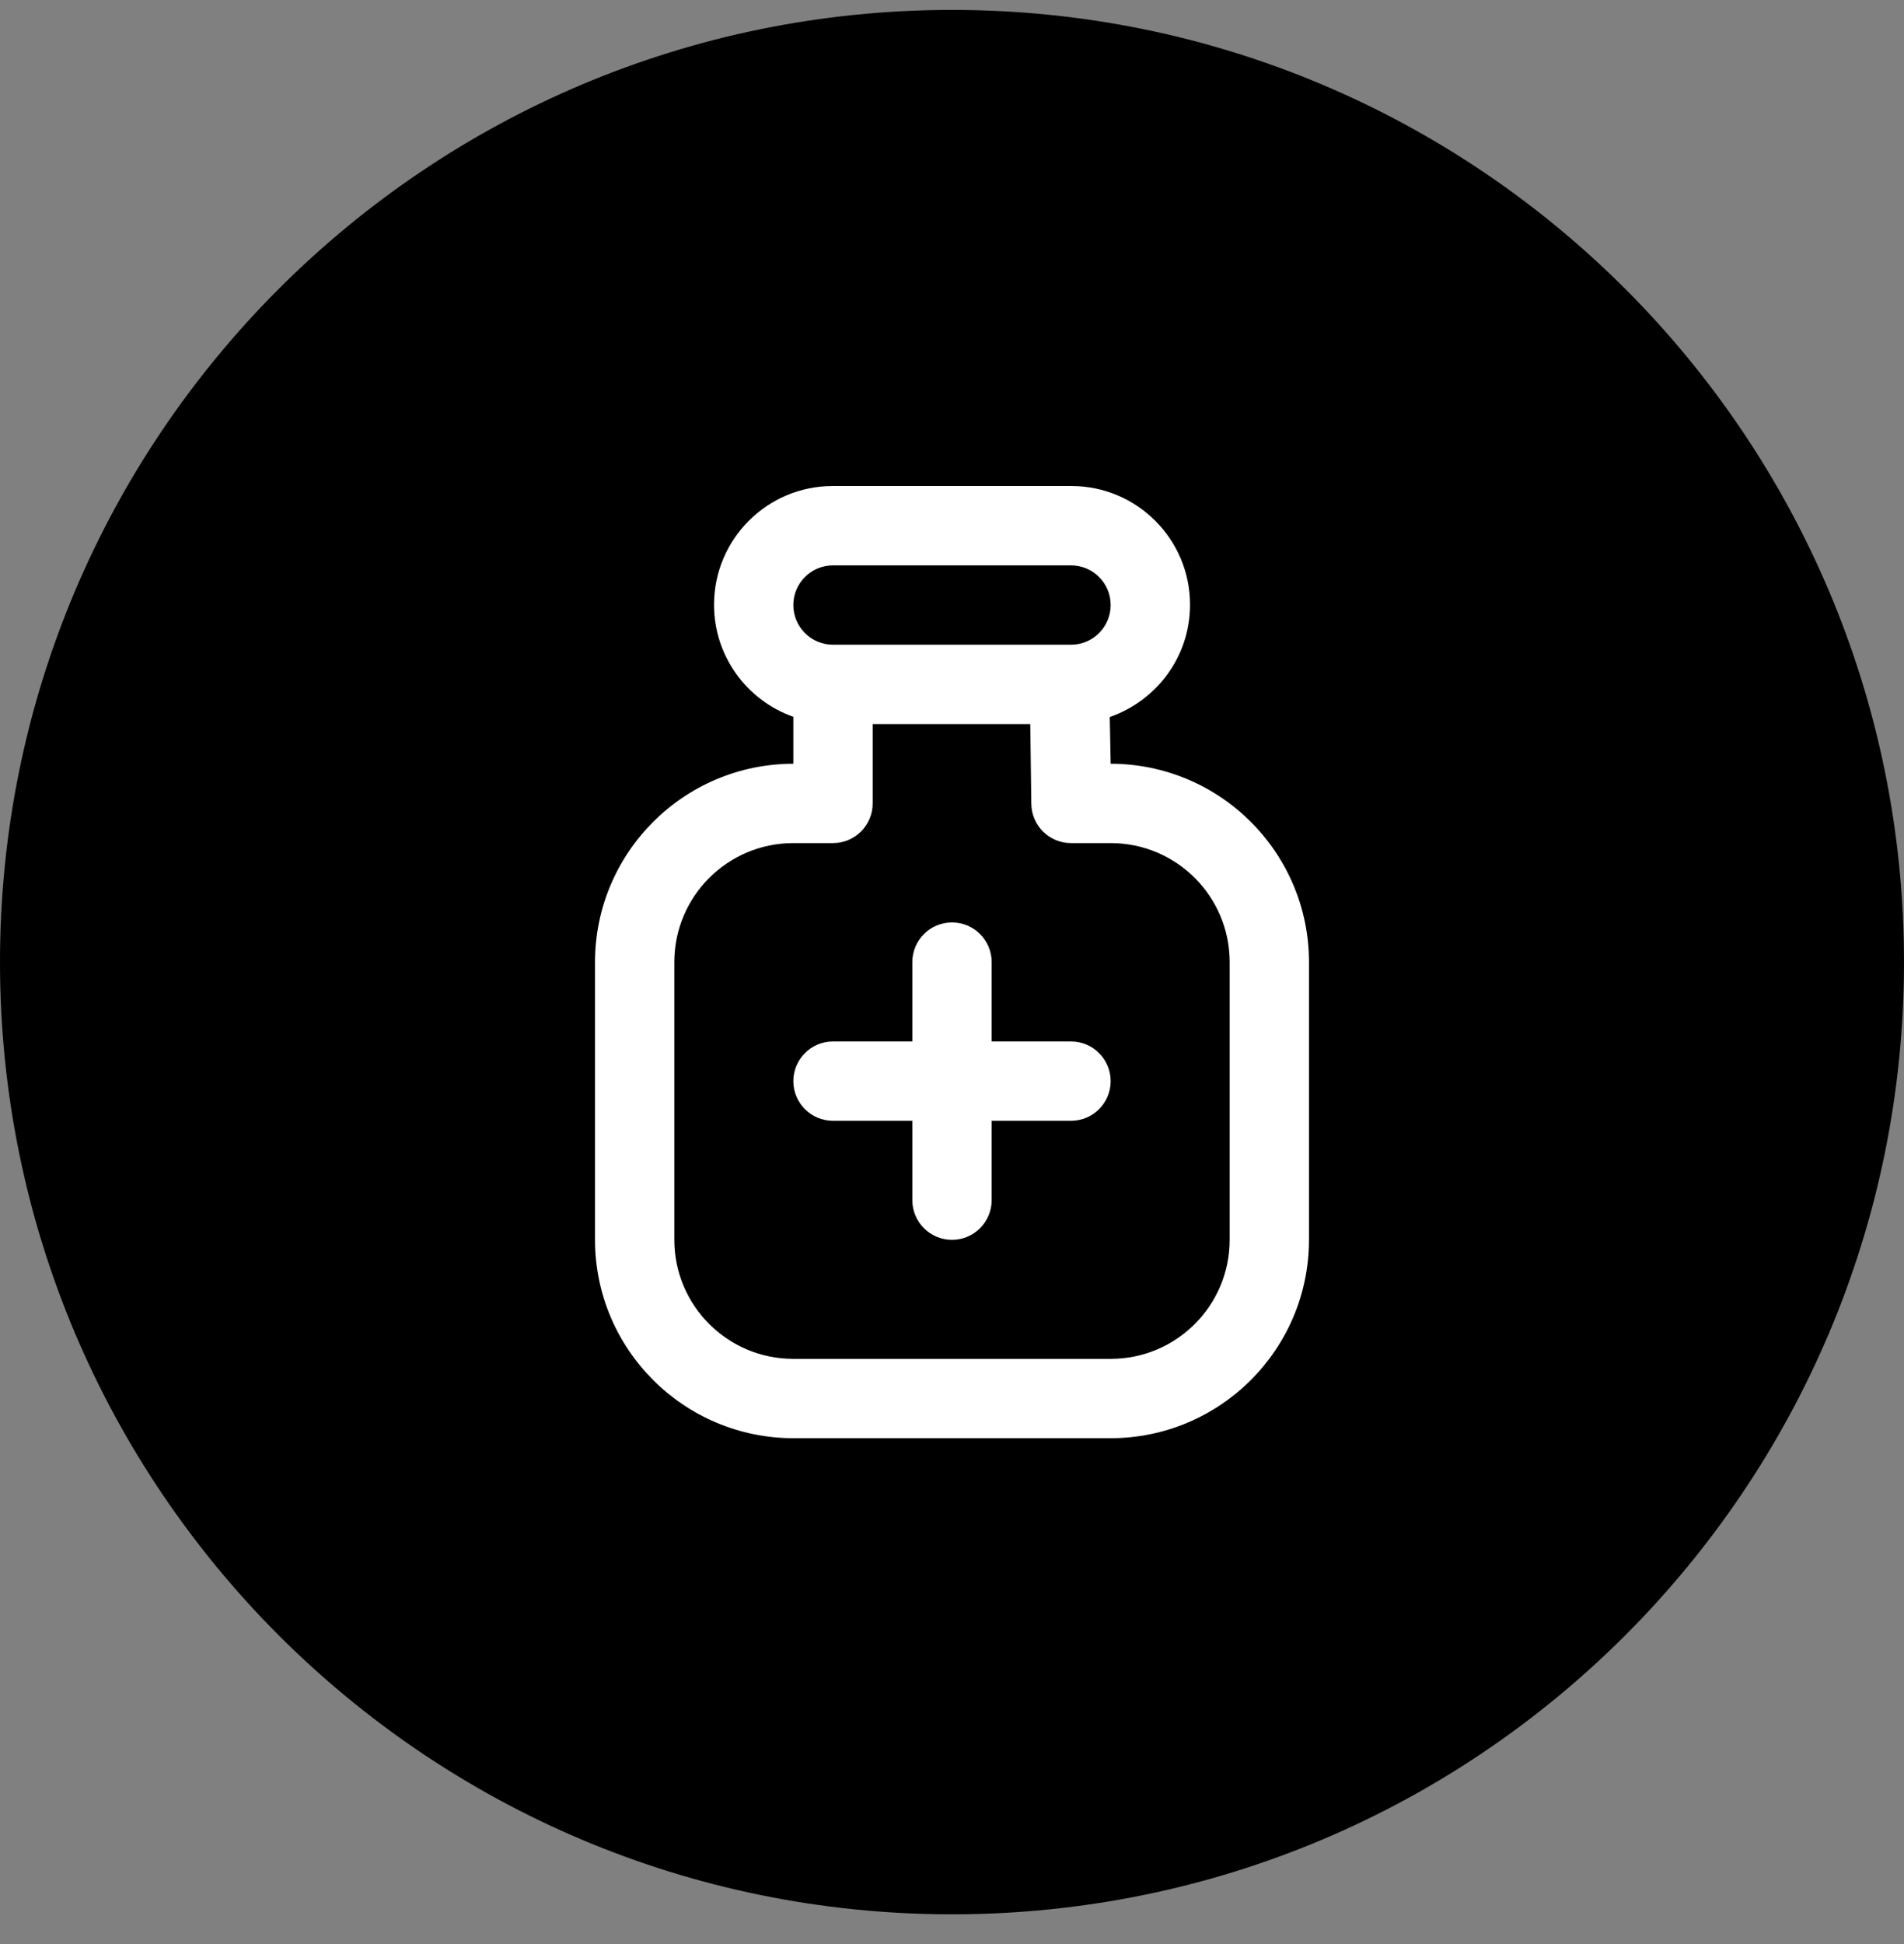
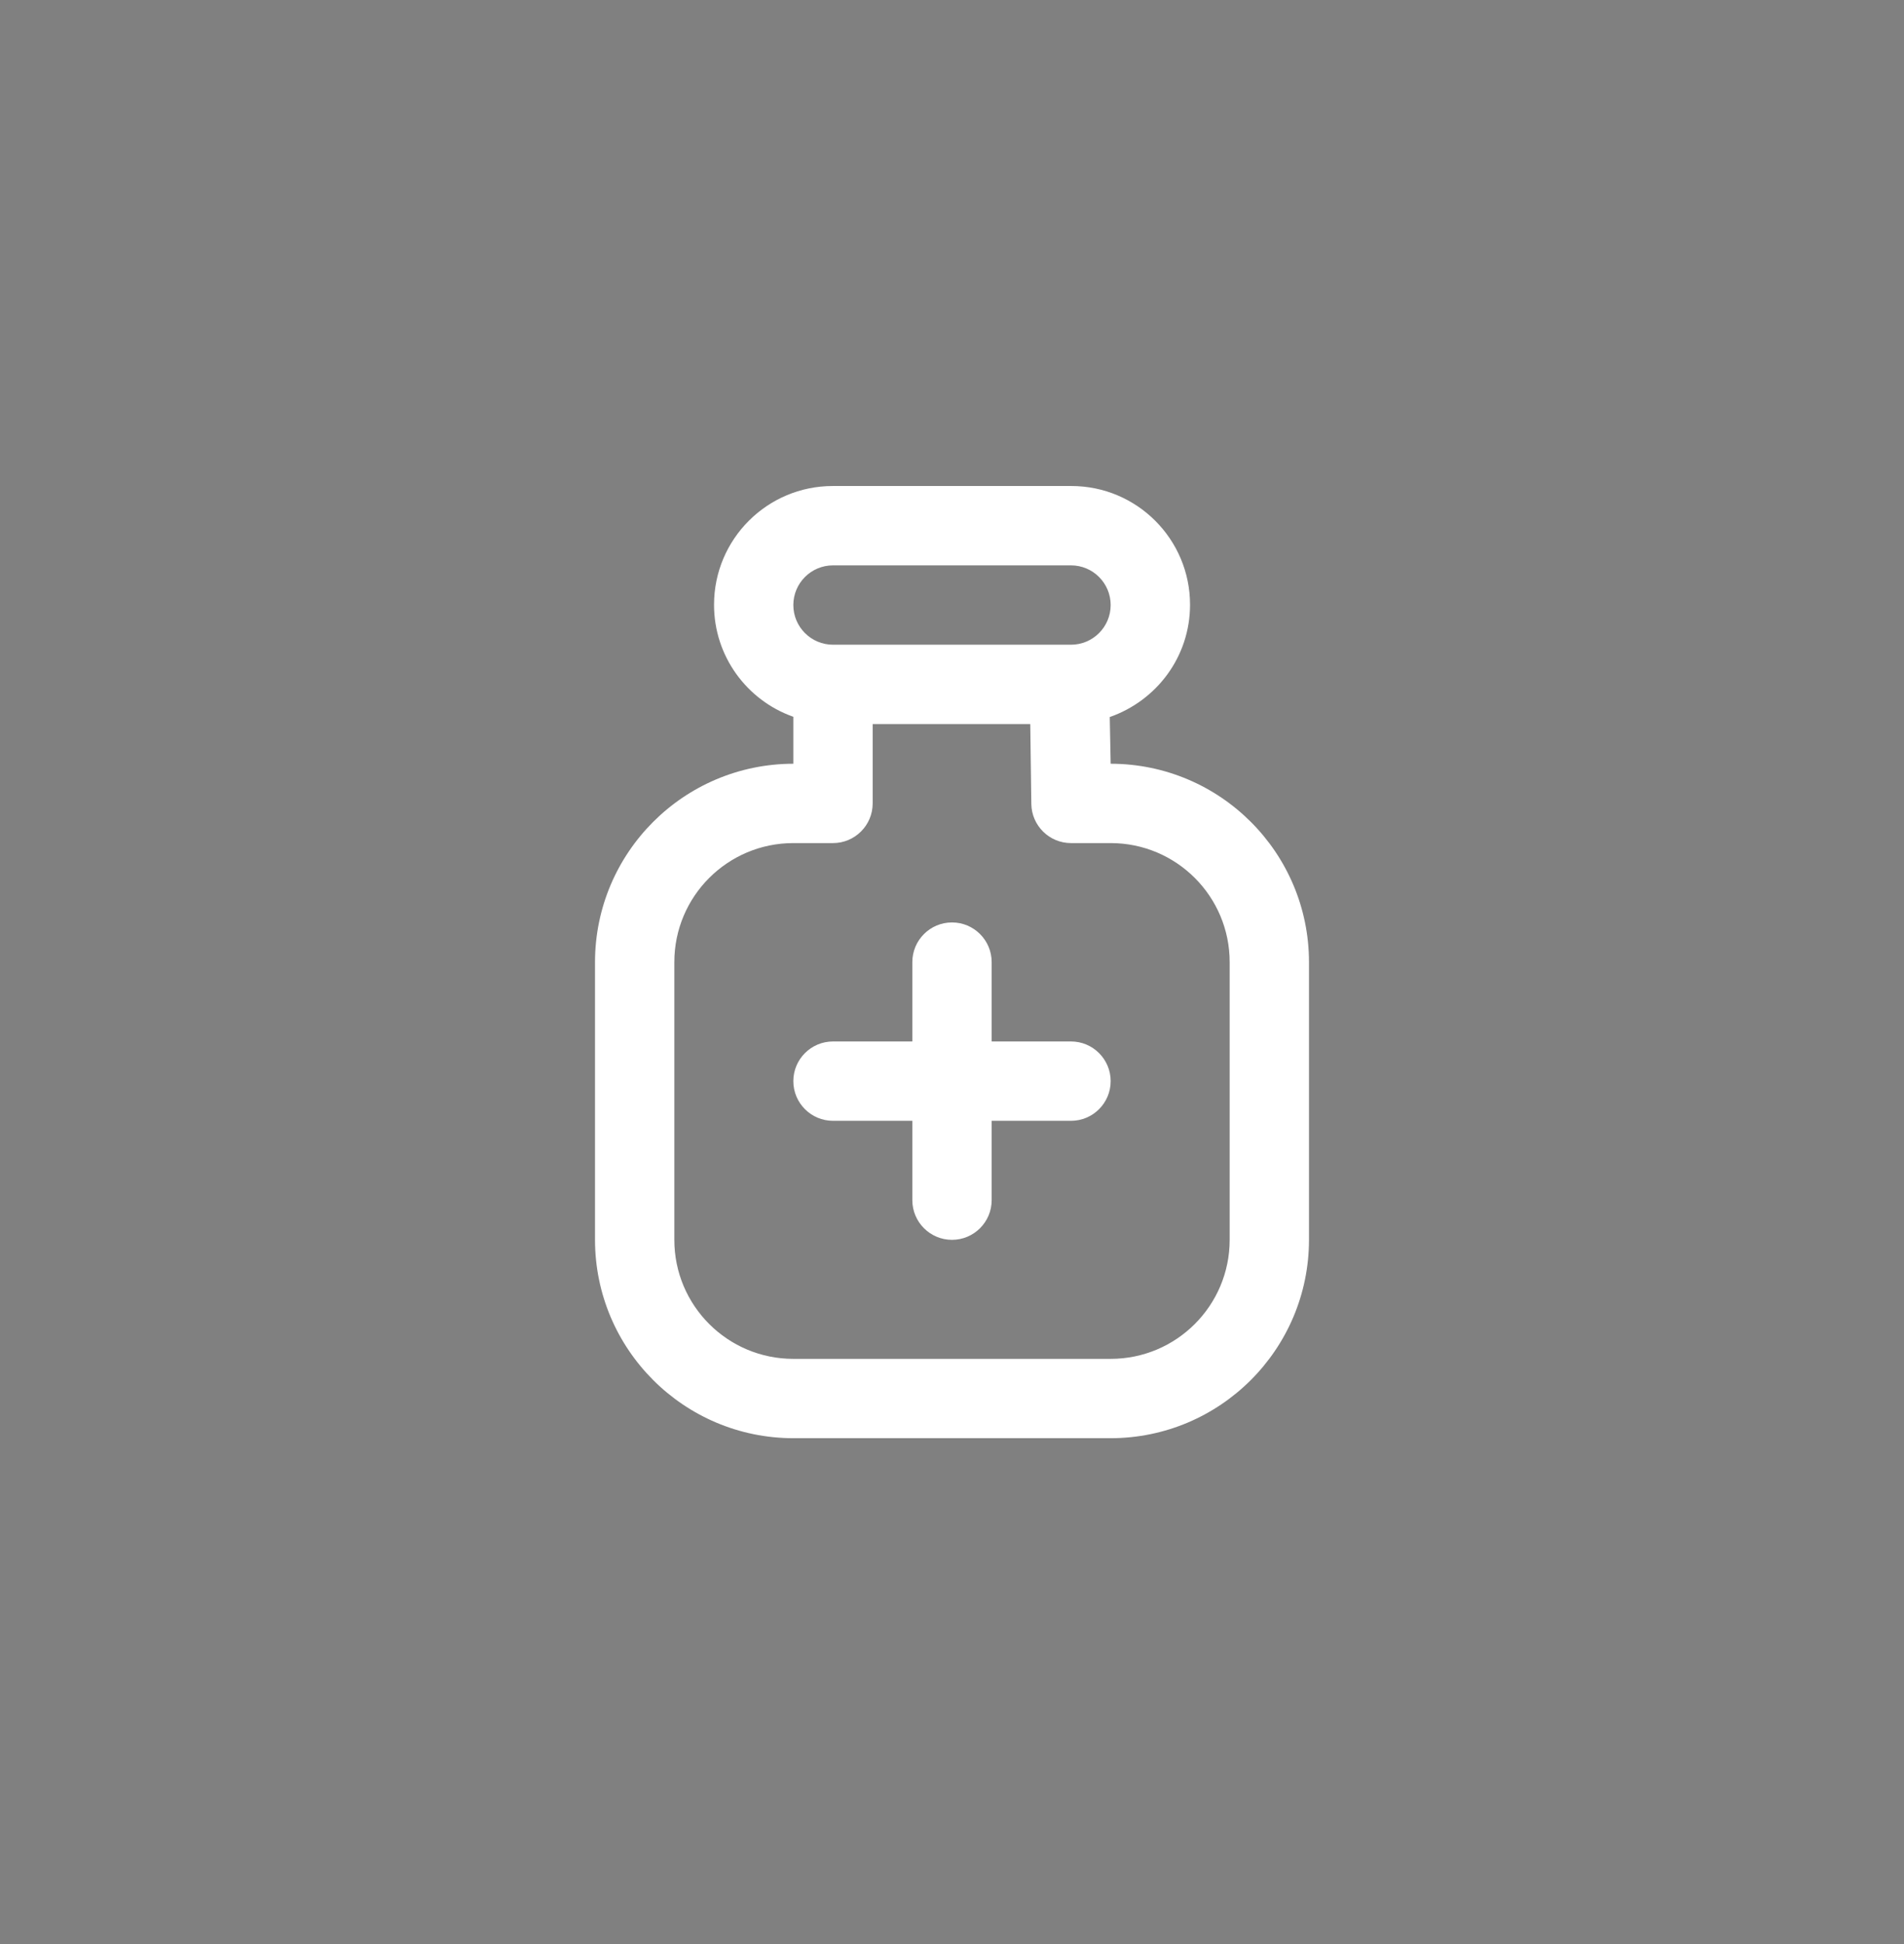
<svg xmlns="http://www.w3.org/2000/svg" width="48" height="49" viewBox="0 0 48 49" fill="none">
  <rect x="0" y="0" width="48" height="49" fill="#808080" stroke="none" />
-   <path d="M0 24.25C0 10.995 10.745 0.25 24 0.25V0.25C37.255 0.25 48 10.995 48 24.25V24.25C48 37.505 37.255 48.25 24 48.25V48.25C10.745 48.25 0 37.505 0 24.25V24.25Z" fill="black" />
  <g clip-path="url(#clip0_1137_34543)">
    <path d="M28 19.25L27.977 18.073C29.164 17.658 30.001 16.548 30.001 15.242C30.001 13.59 28.661 12.25 27.009 12.25C27.006 12.25 27.003 12.25 27 12.25H21C20.998 12.25 20.996 12.25 20.994 12.25C19.341 12.25 18.001 13.59 18.001 15.243C18.001 16.54 18.826 17.644 19.979 18.059L20 18.066V19.25C17.24 19.253 15.003 21.49 15 24.25V31.25C15.003 34.01 17.24 36.247 20 36.25H28C30.76 36.247 32.997 34.01 33 31.25V24.25C32.997 21.49 30.76 19.253 28 19.25ZM21 14.25H27C27.552 14.25 28 14.698 28 15.25C28 15.802 27.552 16.25 27 16.25H21C20.448 16.25 20 15.802 20 15.25C20 14.698 20.448 14.25 21 14.25ZM31 31.25C31 32.907 29.657 34.25 28 34.25H20C18.343 34.25 17 32.907 17 31.25V24.25C17 22.593 18.343 21.25 20 21.25H21C21.552 21.25 22 20.802 22 20.25V18.25H25.973L26 20.264C26.008 20.81 26.453 21.25 27 21.25C27 21.25 27 21.25 27 21.25H28C29.657 21.25 31 22.593 31 24.25V31.25ZM28 27.25C28 27.802 27.552 28.25 27 28.25H25V30.25C25 30.802 24.552 31.25 24 31.25C23.448 31.25 23 30.802 23 30.25V28.25H21C20.448 28.25 20 27.802 20 27.25C20 26.698 20.448 26.25 21 26.25H23V24.25C23 23.698 23.448 23.25 24 23.25C24.552 23.25 25 23.698 25 24.25V26.25H27C27.552 26.25 28 26.698 28 27.25Z" fill="white" />
  </g>
  <defs>
    <clipPath id="clip0_1137_34543">
      <rect width="24" height="24" fill="white" transform="translate(12 12.25)" />
    </clipPath>
  </defs>
</svg>